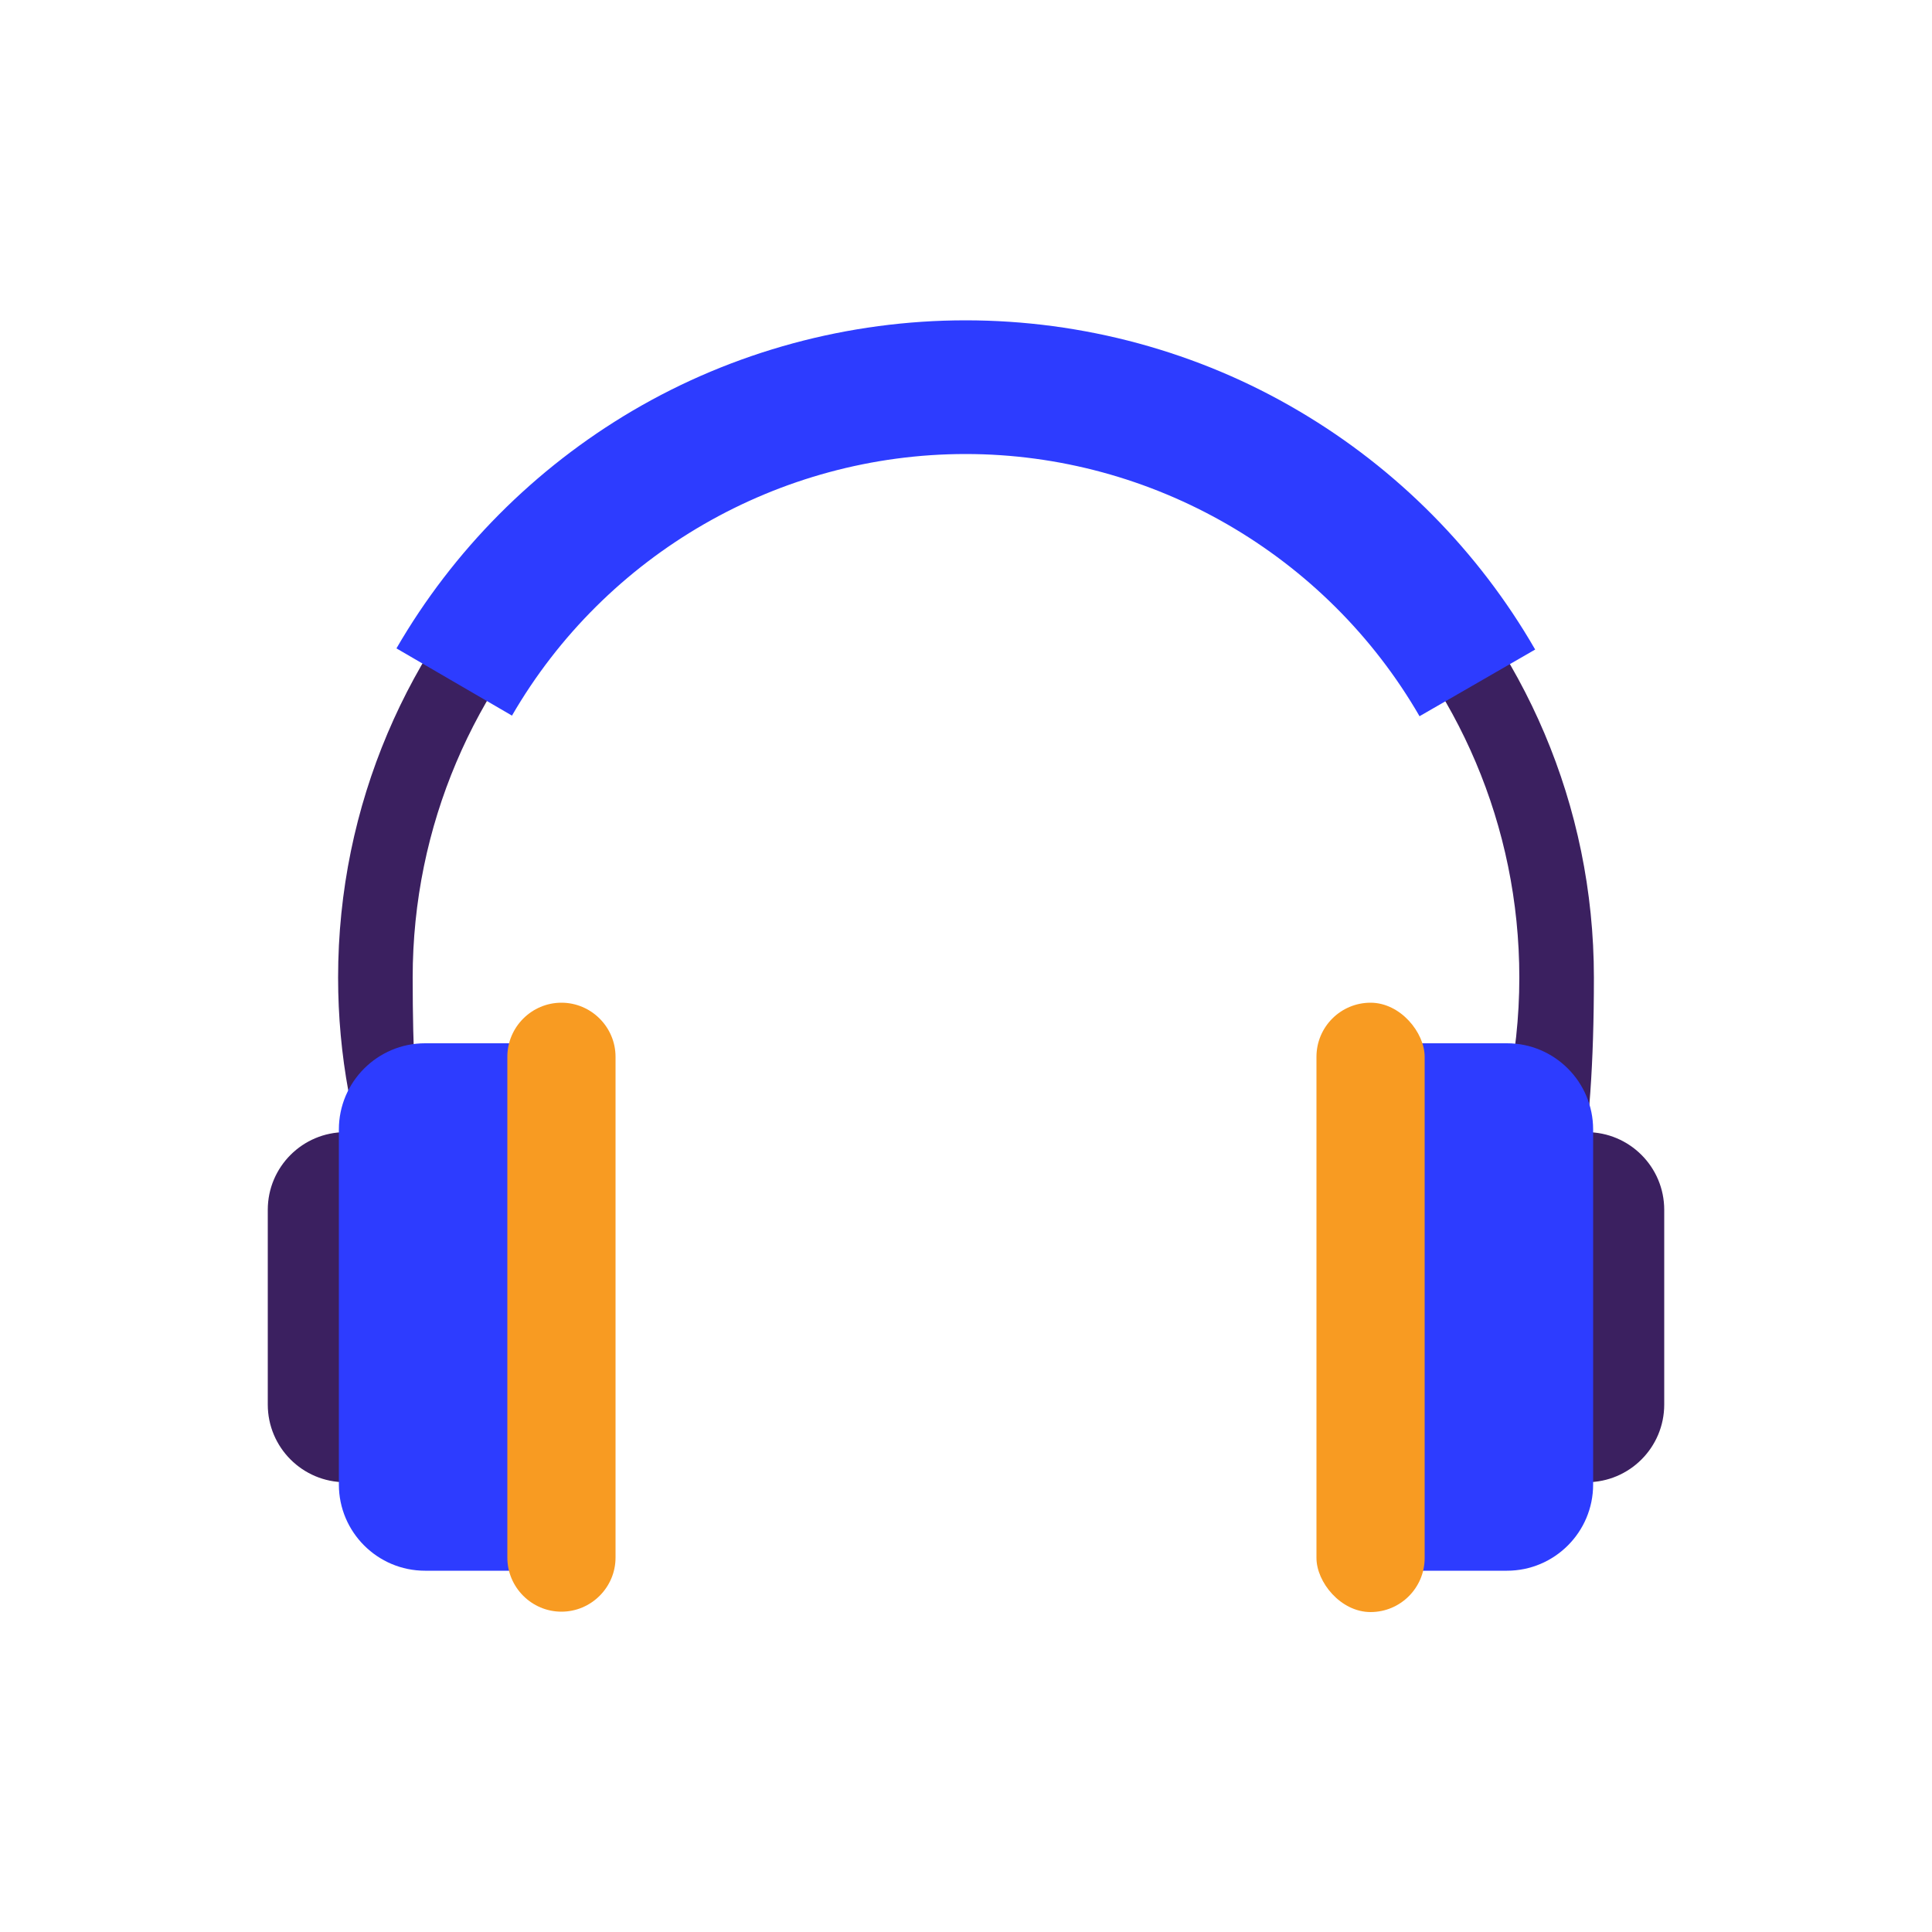
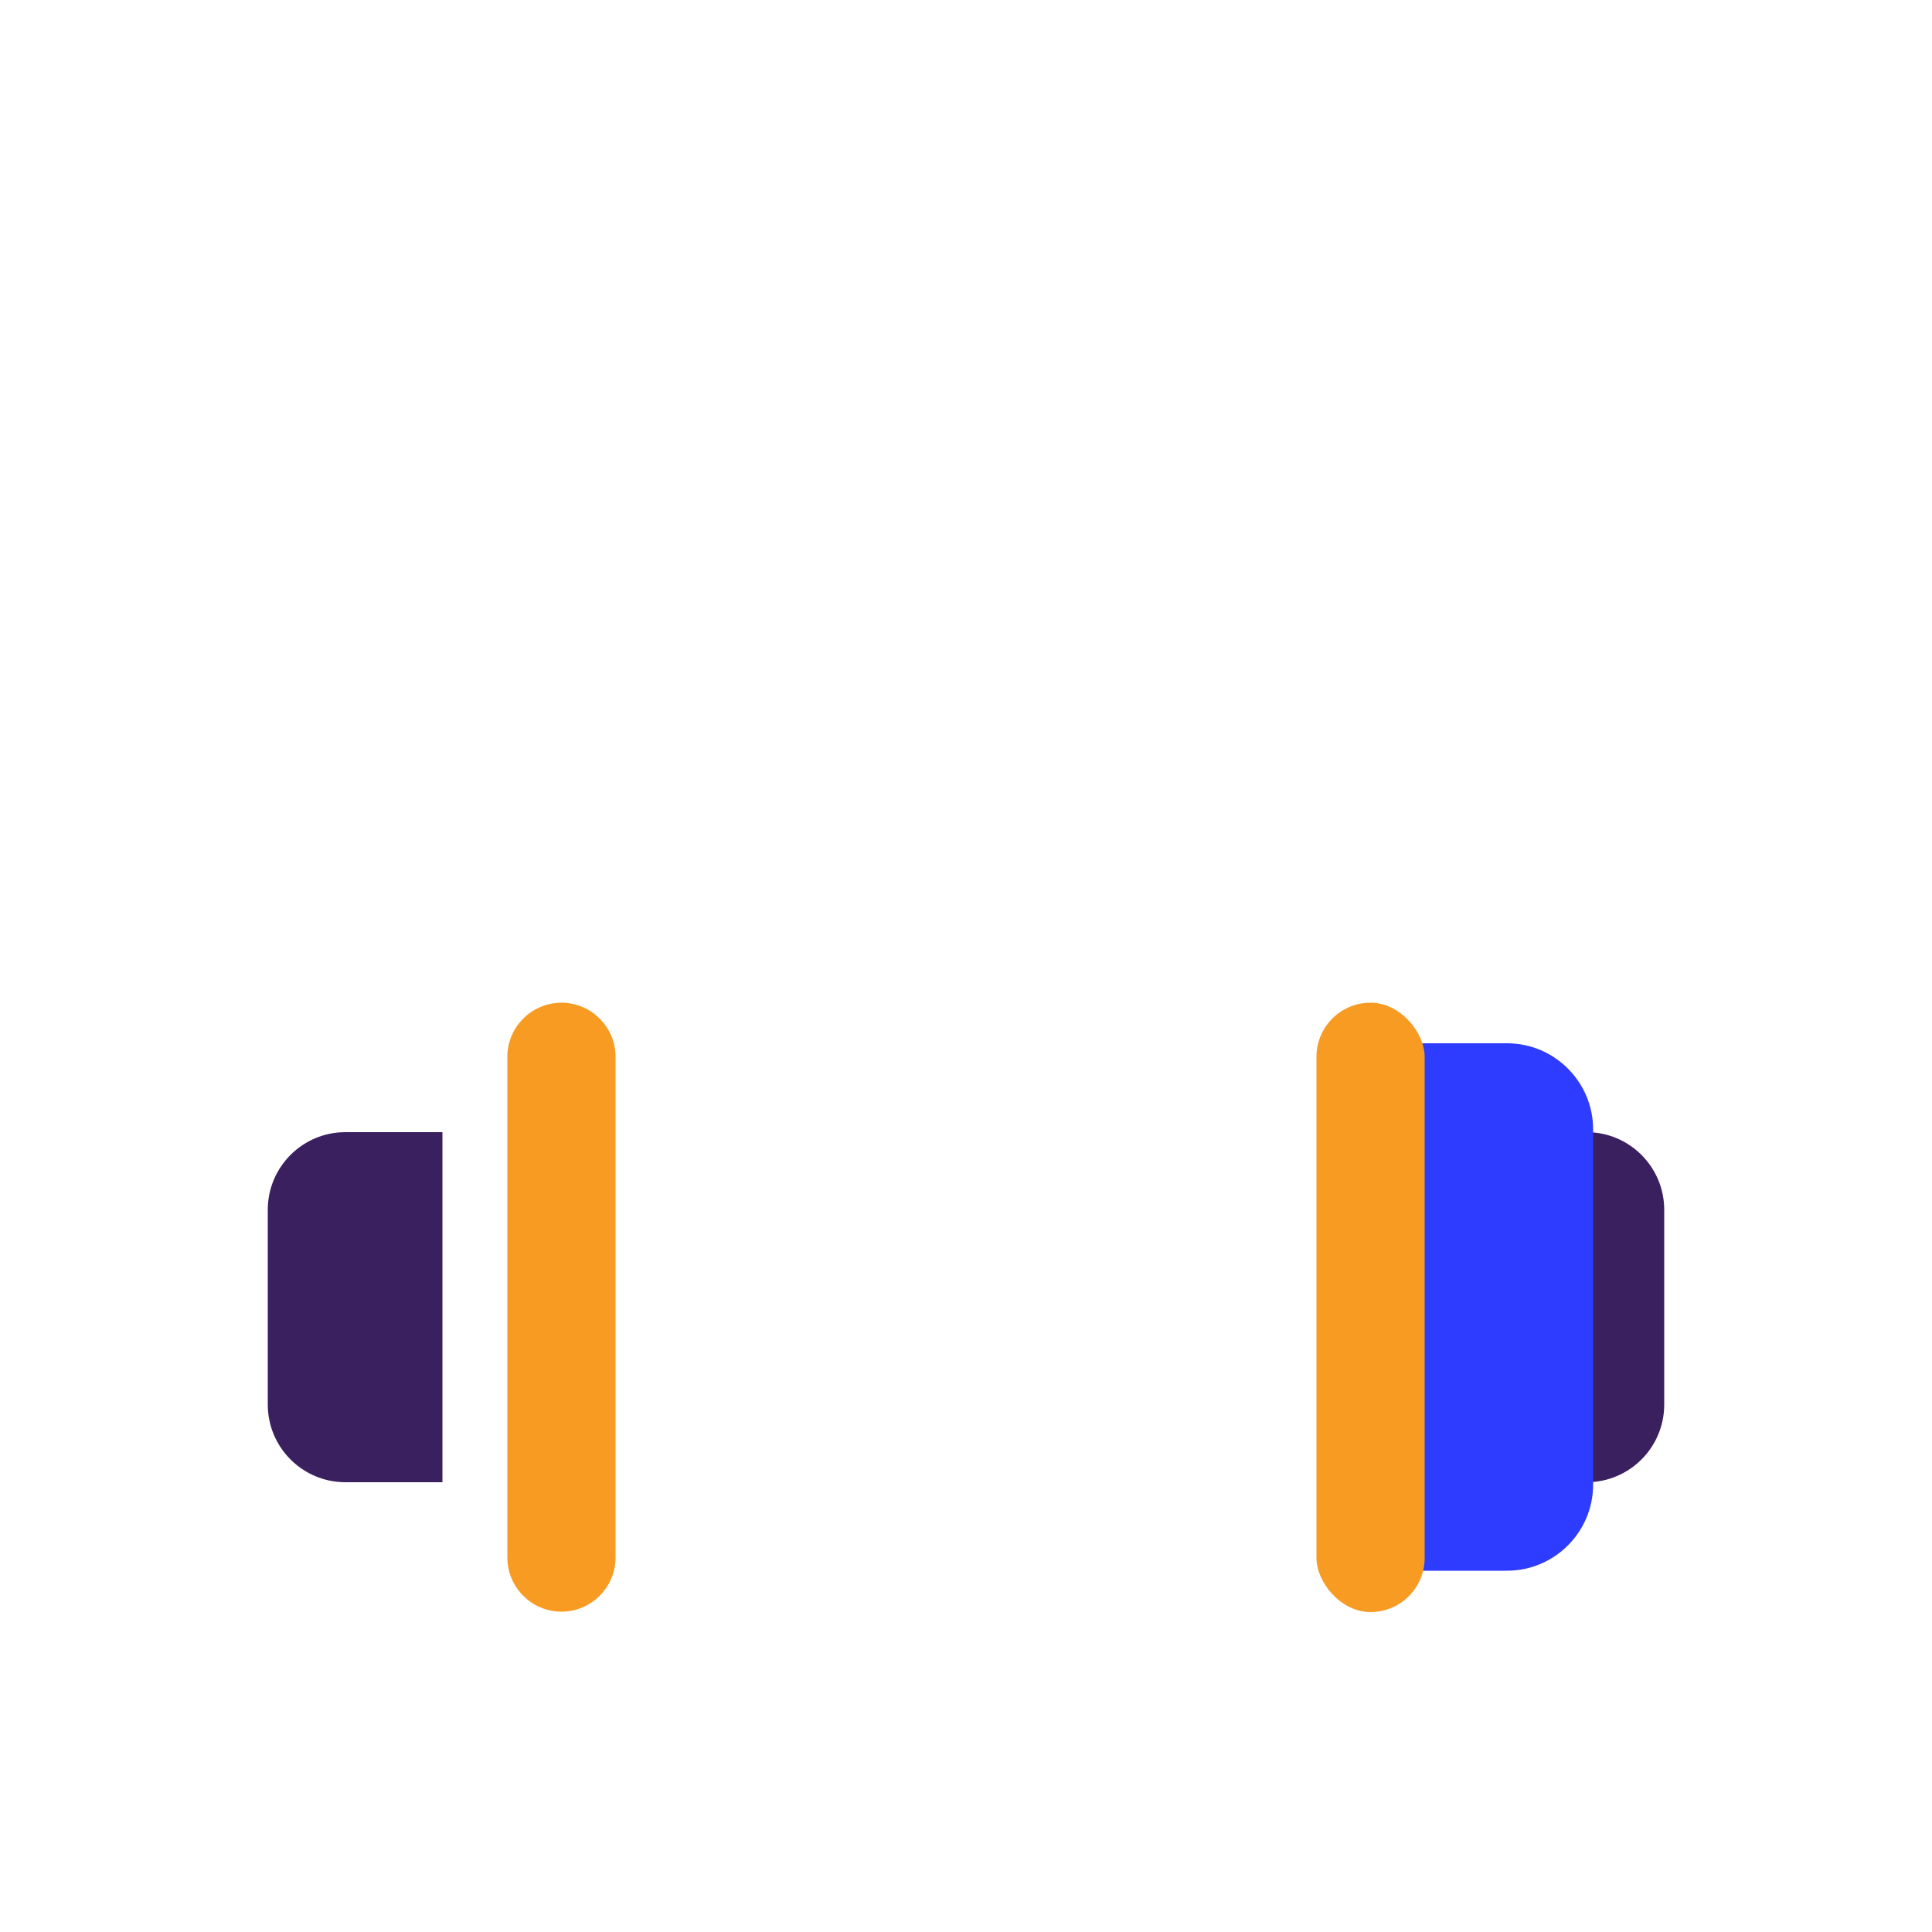
<svg xmlns="http://www.w3.org/2000/svg" id="Layer_1" data-name="Layer 1" version="1.1" viewBox="0 0 500 500">
  <defs>
    <style>
      .cls-1 {
        fill: #f89b22;
      }

      .cls-1, .cls-2, .cls-3 {
        stroke-width: 0px;
      }

      .cls-2 {
        fill: #3b2060;
      }

      .cls-3 {
        fill: #2d3cff;
      }
    </style>
  </defs>
-   <path class="cls-2" d="M357.6,374.8l-12.8-14.5c30.7-27.2,48.4-66.3,48.4-107.3,0-79-64.2-143.2-143.2-143.2S106.8,174.1,106.8,253s12.9,69.1,36.3,95.3l-14.4,12.9c-26.6-29.8-41.2-68.2-41.2-108.2,0-89.6,72.9-162.5,162.5-162.5s162.5,72.9,162.5,162.5-20,90.9-54.9,121.8Z" />
-   <path class="cls-3" d="M367.4,185.4c-24.2-41.9-69.2-67.9-117.5-67.9s-93.2,25.9-117.4,67.7l-29.9-17.4c14.7-25.4,35.8-46.6,61.1-61.5,26-15.3,55.9-23.4,86.2-23.4s60.3,8.1,86.3,23.5c25.3,14.9,46.4,36.2,61.1,61.7l-30,17.3h0Z" />
  <path class="cls-2" d="M410.6,383.6h-25.1v-90.6h25.1c11.1,0,20.1,9,20.1,20.1v50.4c0,11.1-9,20.1-20.1,20.1h0Z" />
  <path class="cls-3" d="M362.3,270h27.7c12.3,0,22.3,10,22.3,22.3v91.9c0,12.3-10,22.3-22.3,22.3h-27.7v-136.5h0Z" />
  <rect class="cls-1" x="340.7" y="259.5" width="28" height="157.7" rx="14" ry="14" />
  <path class="cls-2" d="M89.4,293h25.1v90.6h-25.1c-11.1,0-20.1-9-20.1-20.1v-50.4c0-11.1,9-20.1,20.1-20.1h0Z" />
-   <path class="cls-3" d="M137.7,406.5h-27.7c-12.3,0-22.3-10-22.3-22.3v-91.9c0-12.3,10-22.3,22.3-22.3h27.7v136.5h0Z" />
  <path class="cls-1" d="M145.3,259.5h0c7.7,0,14,6.3,14,14v129.6c0,7.7-6.3,14-14,14h0c-7.7,0-14-6.3-14-14v-129.6c0-7.7,6.3-14,14-14Z" />
</svg>